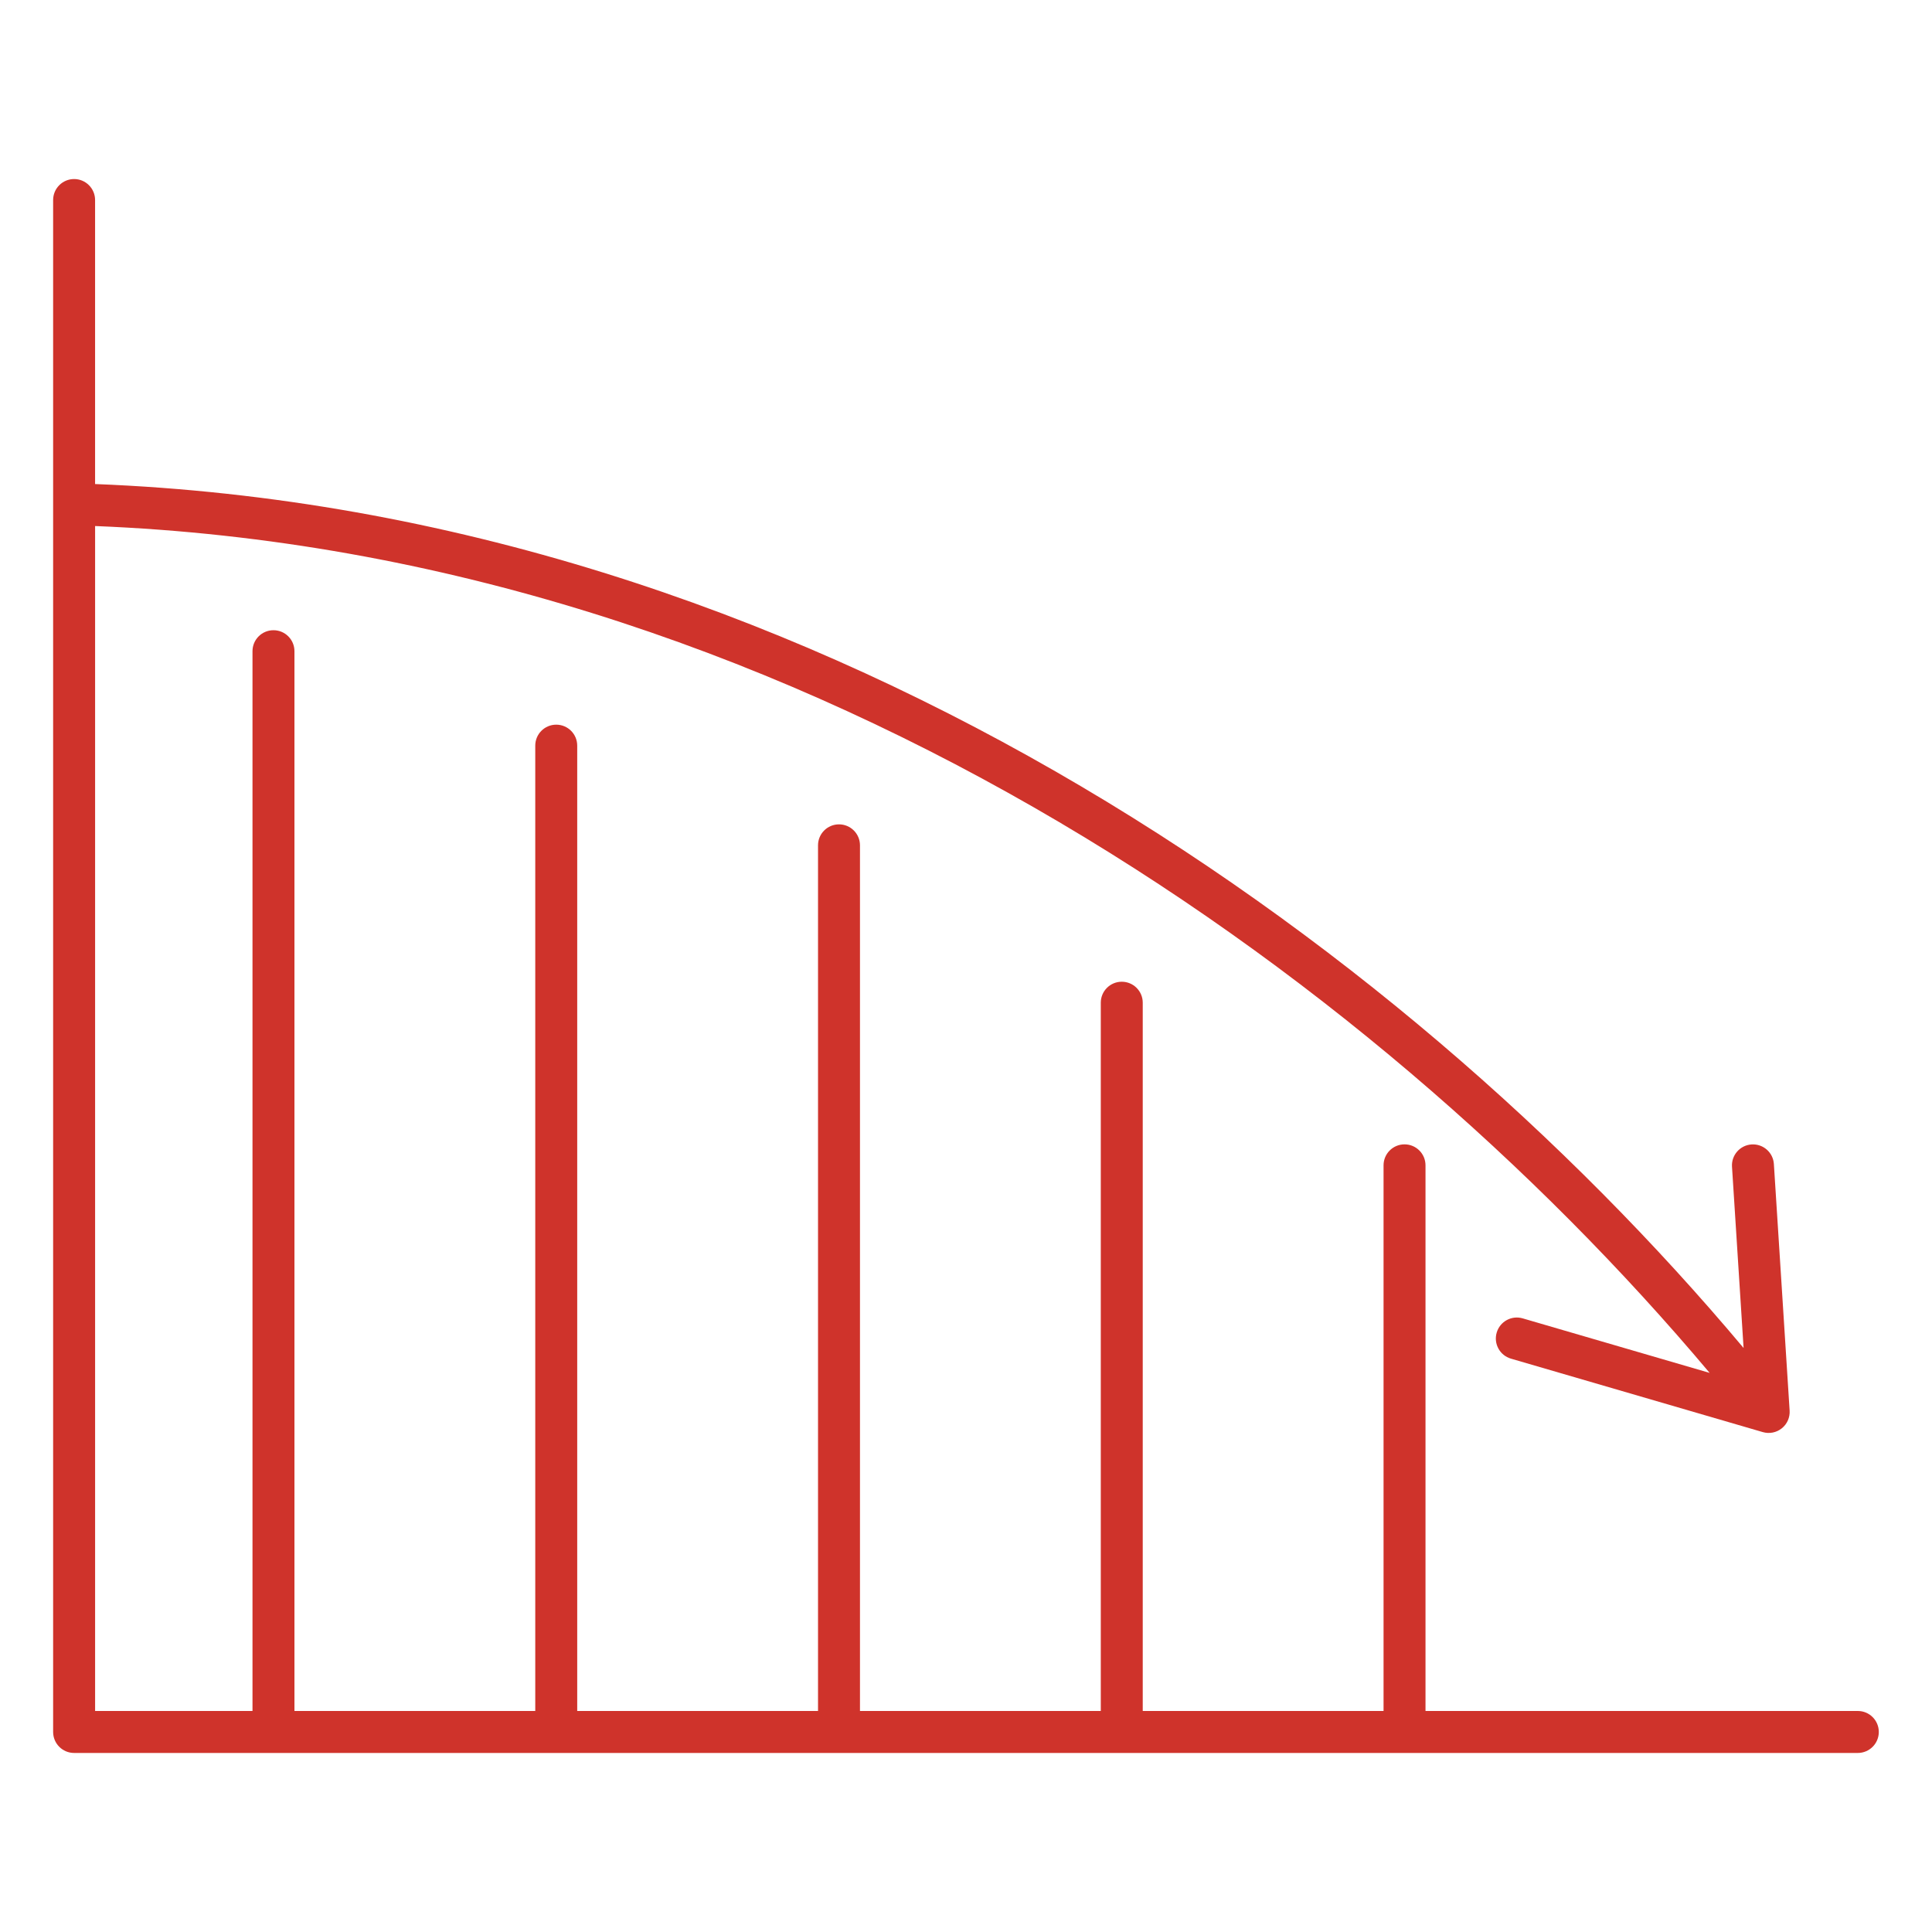
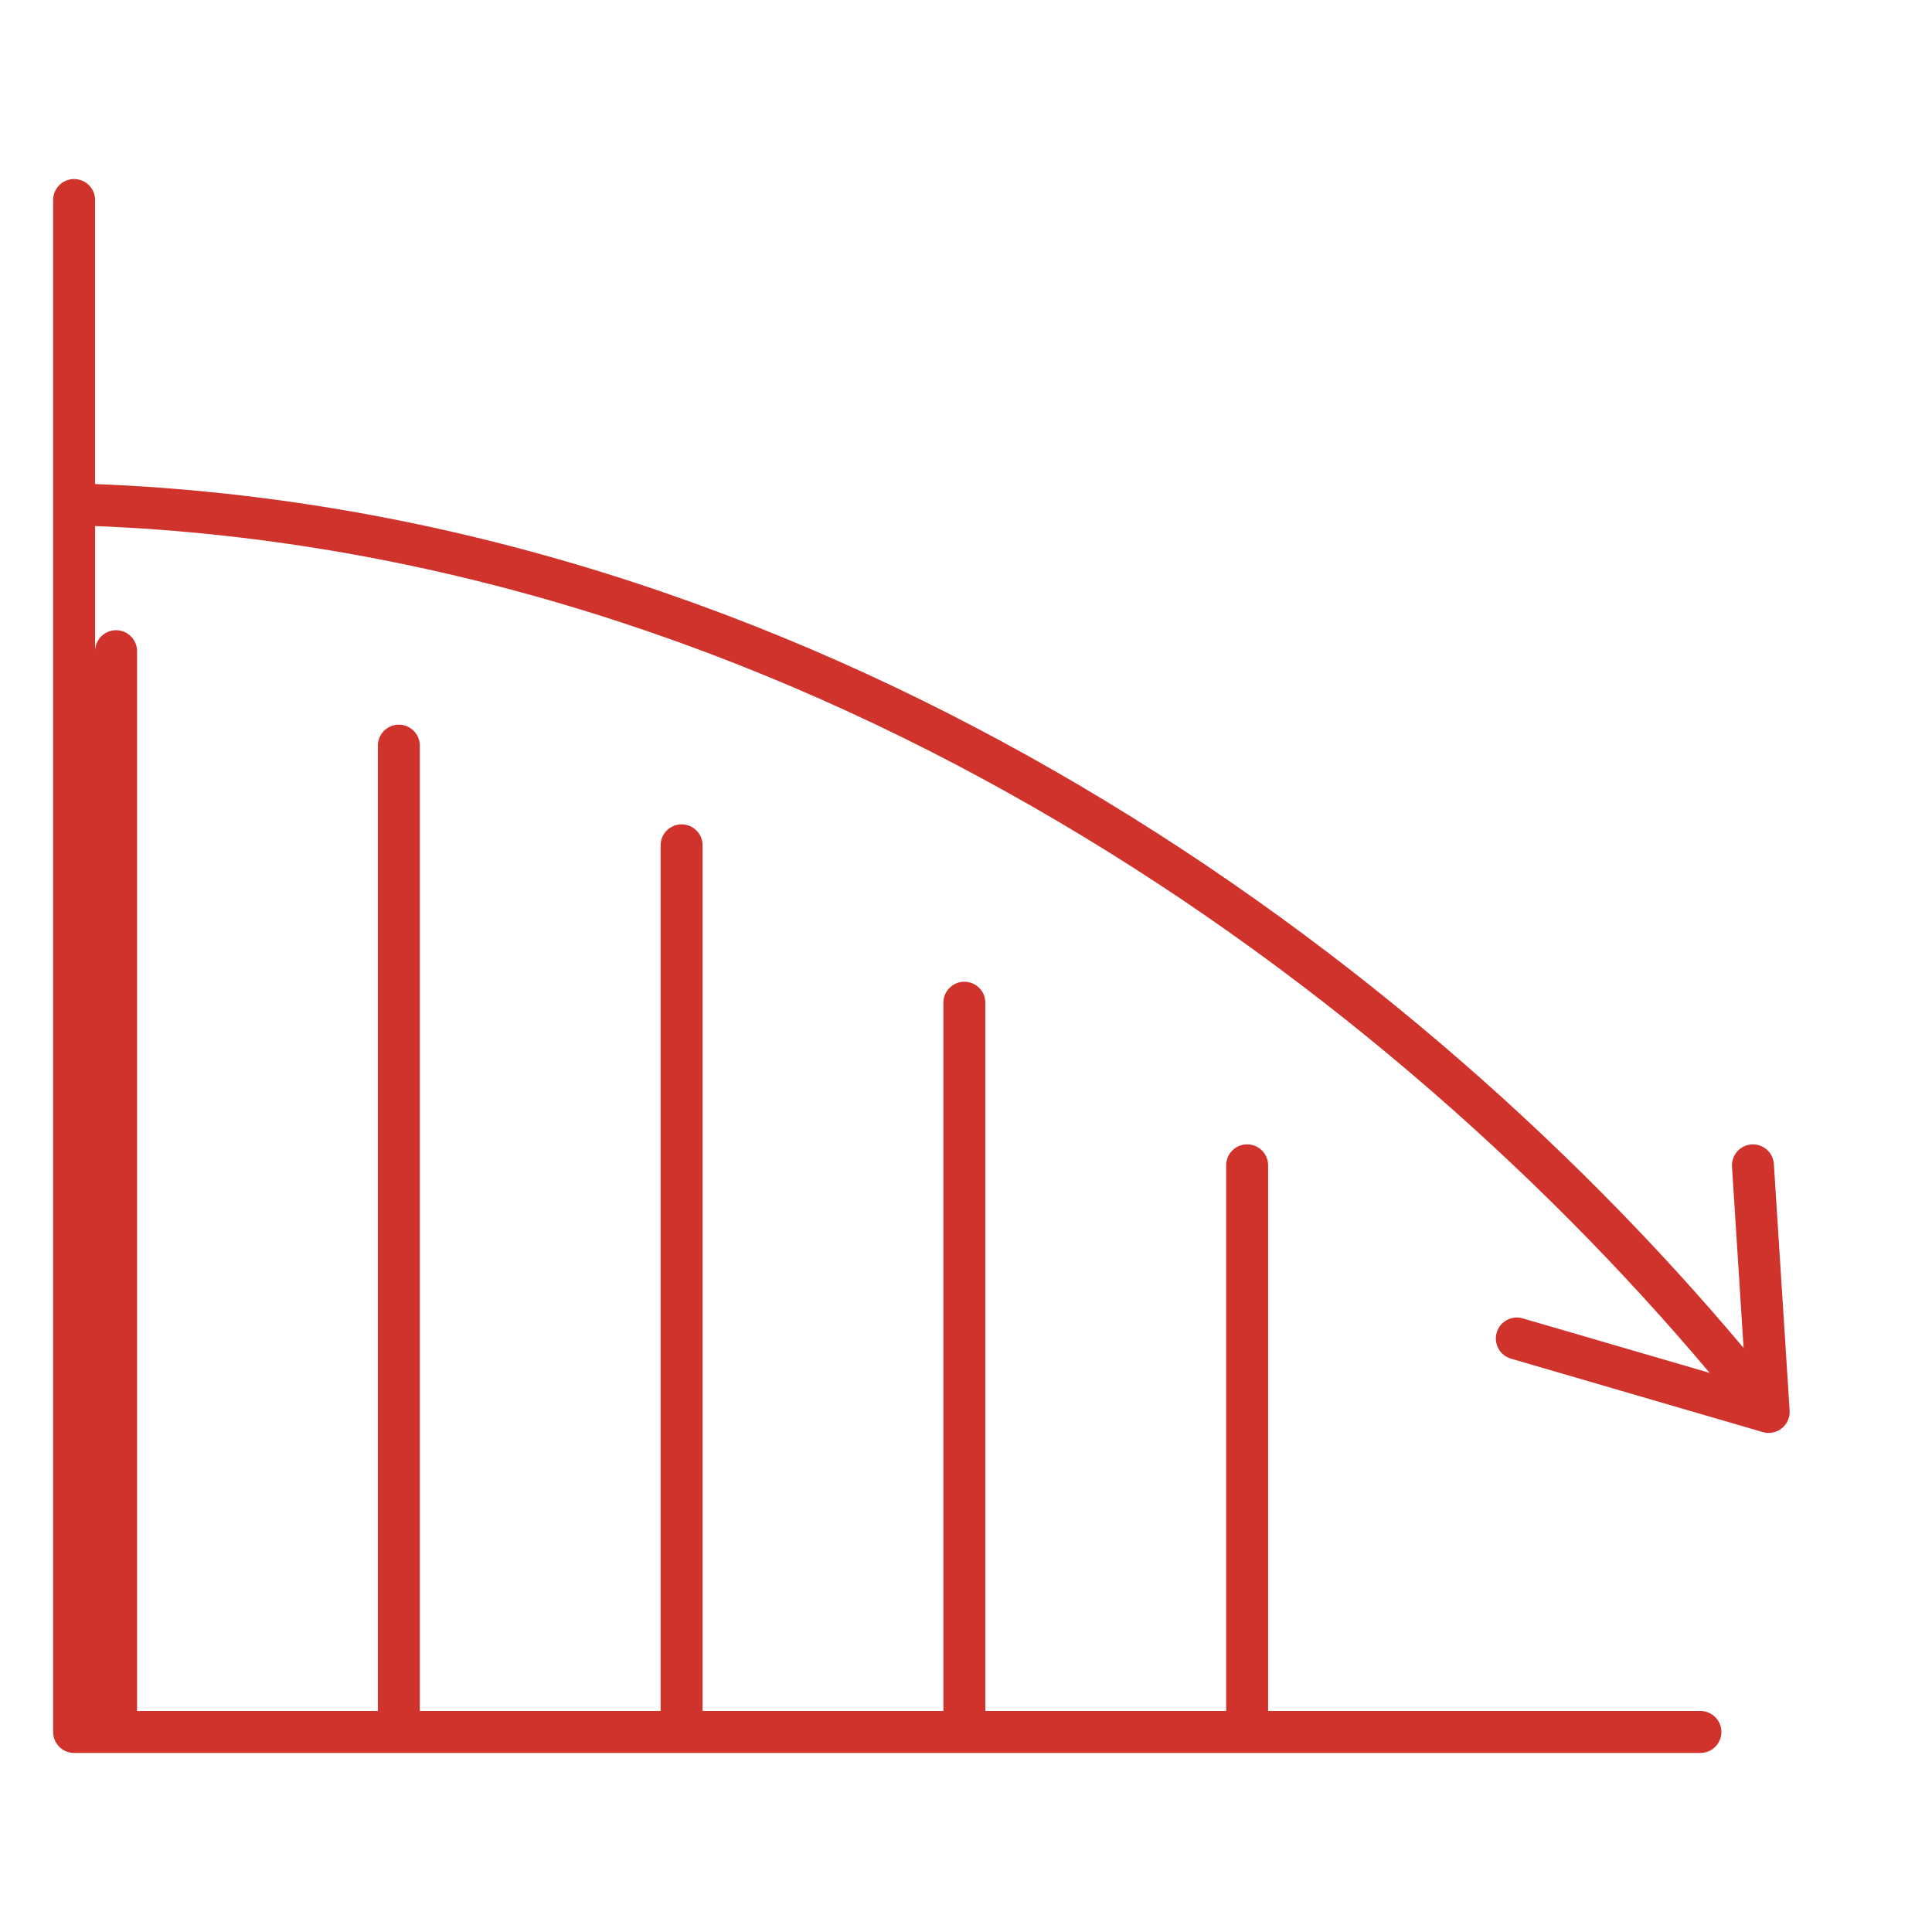
<svg xmlns="http://www.w3.org/2000/svg" id="Layer_1" version="1.1" viewBox="0 0 1200 1200">
  <defs>
    <style>
      .st0 {
        fill: #cf332b;
        fill-rule: evenodd;
      }
    </style>
  </defs>
-   <path class="st0" d="M46.03,111.21c7.2,0,13.03,5.84,13.03,13.04v176.4c440.76,17.26,808.26,279.62,1023.91,536.6l-7.19-112.59c-.46-7.18,5-13.38,12.18-13.83,7.18-.46,13.38,4.99,13.83,12.18l9.78,153.15c.27,4.24-1.54,8.35-4.87,11-3.31,2.66-7.72,3.53-11.8,2.34l-156.42-45.62c-6.91-2.01-10.88-9.25-8.86-16.16,2.01-6.91,9.25-10.88,16.16-8.86l116.11,33.87C849.43,600.05,489.1,343.94,59.07,326.73v736h97.76V404.48c0-7.21,5.83-13.04,13.03-13.04s13.03,5.83,13.03,13.04v658.24h149.57V463.13c0-7.2,5.83-13.03,13.03-13.03s13.03,5.83,13.03,13.03v599.59h149.57v-537.67c0-7.2,5.83-13.03,13.03-13.03s13.03,5.83,13.03,13.03v537.67h149.57v-439.92c0-7.2,5.83-13.03,13.03-13.03s13.03,5.83,13.03,13.03v439.92h149.57v-338.9c0-7.21,5.83-13.04,13.03-13.04s13.03,5.83,13.03,13.04v338.9h268.51c7.21,0,13.04,5.83,13.04,13.03s-5.83,13.04-13.04,13.04H46.03c-7.2,0-13.03-5.83-13.03-13.04V124.25c0-7.2,5.83-13.04,13.03-13.04h0Z" />
+   <path class="st0" d="M46.03,111.21c7.2,0,13.03,5.84,13.03,13.04v176.4c440.76,17.26,808.26,279.62,1023.91,536.6l-7.19-112.59c-.46-7.18,5-13.38,12.18-13.83,7.18-.46,13.38,4.99,13.83,12.18l9.78,153.15c.27,4.24-1.54,8.35-4.87,11-3.31,2.66-7.72,3.53-11.8,2.34l-156.42-45.62c-6.91-2.01-10.88-9.25-8.86-16.16,2.01-6.91,9.25-10.88,16.16-8.86l116.11,33.87C849.43,600.05,489.1,343.94,59.07,326.73v736V404.48c0-7.21,5.83-13.04,13.03-13.04s13.03,5.83,13.03,13.04v658.24h149.57V463.13c0-7.2,5.83-13.03,13.03-13.03s13.03,5.83,13.03,13.03v599.59h149.57v-537.67c0-7.2,5.83-13.03,13.03-13.03s13.03,5.83,13.03,13.03v537.67h149.57v-439.92c0-7.2,5.83-13.03,13.03-13.03s13.03,5.83,13.03,13.03v439.92h149.57v-338.9c0-7.21,5.83-13.04,13.03-13.04s13.03,5.83,13.03,13.04v338.9h268.51c7.21,0,13.04,5.83,13.04,13.03s-5.83,13.04-13.04,13.04H46.03c-7.2,0-13.03-5.83-13.03-13.04V124.25c0-7.2,5.83-13.04,13.03-13.04h0Z" />
</svg>